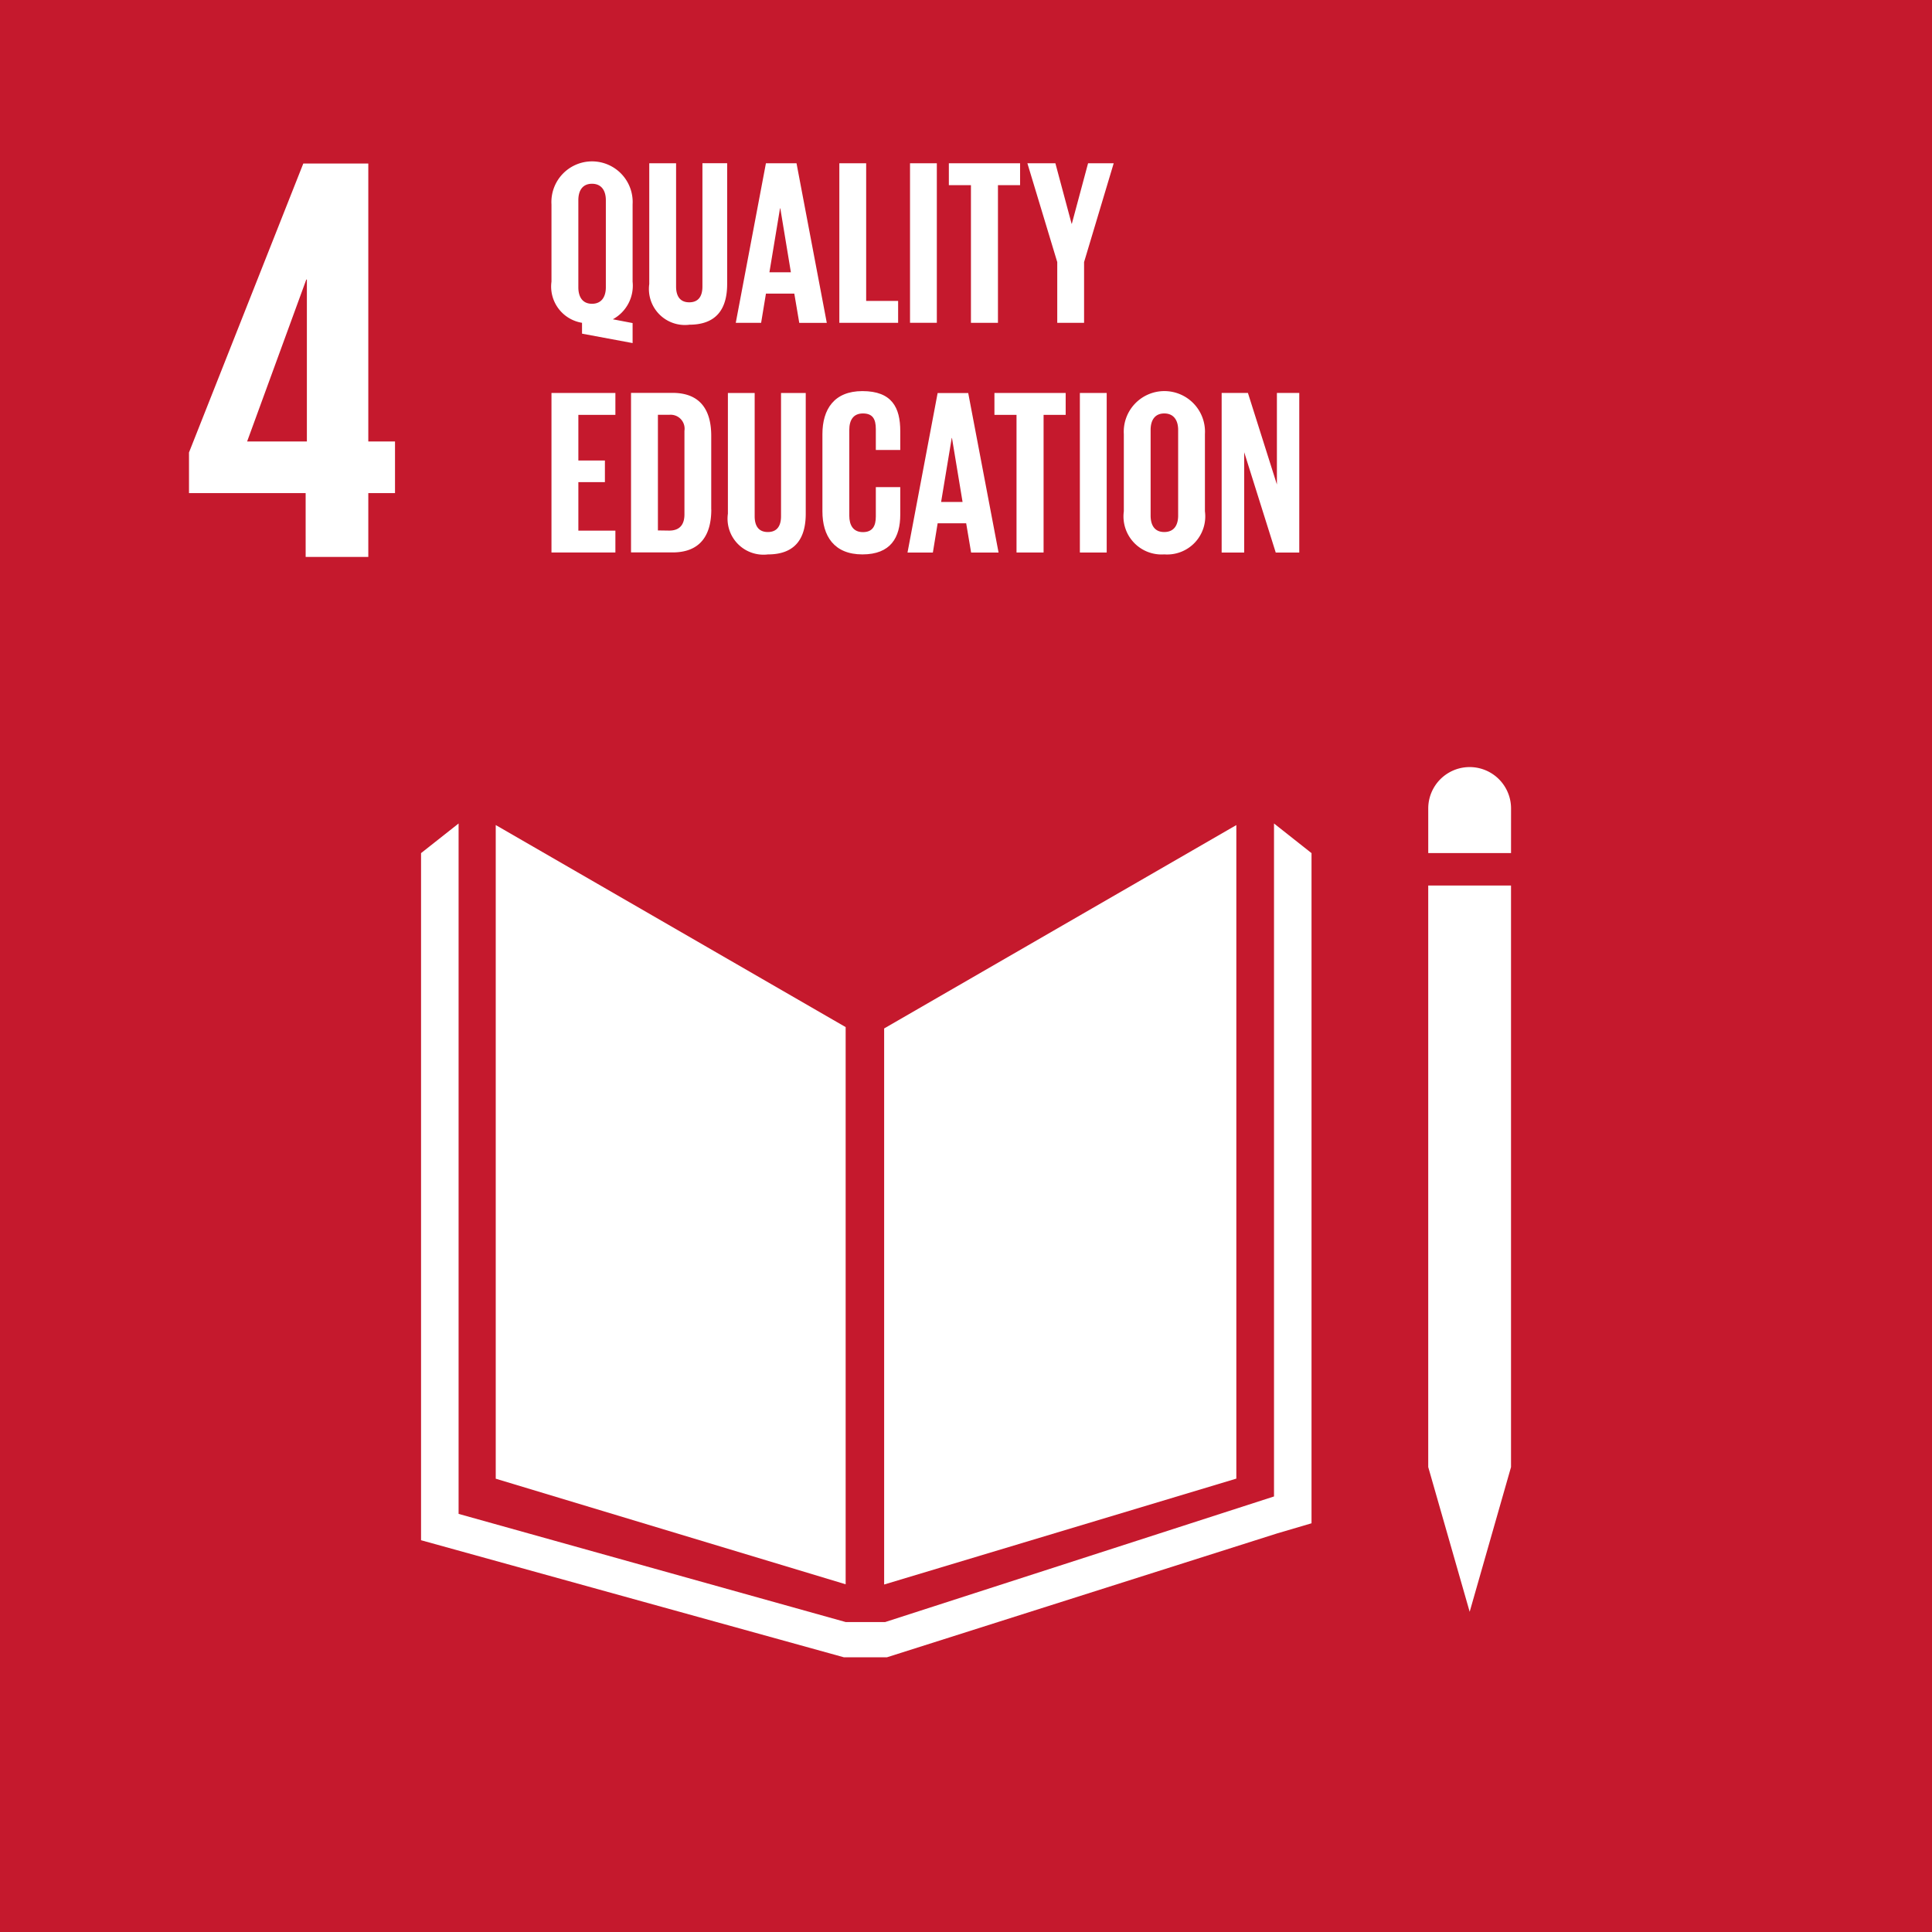
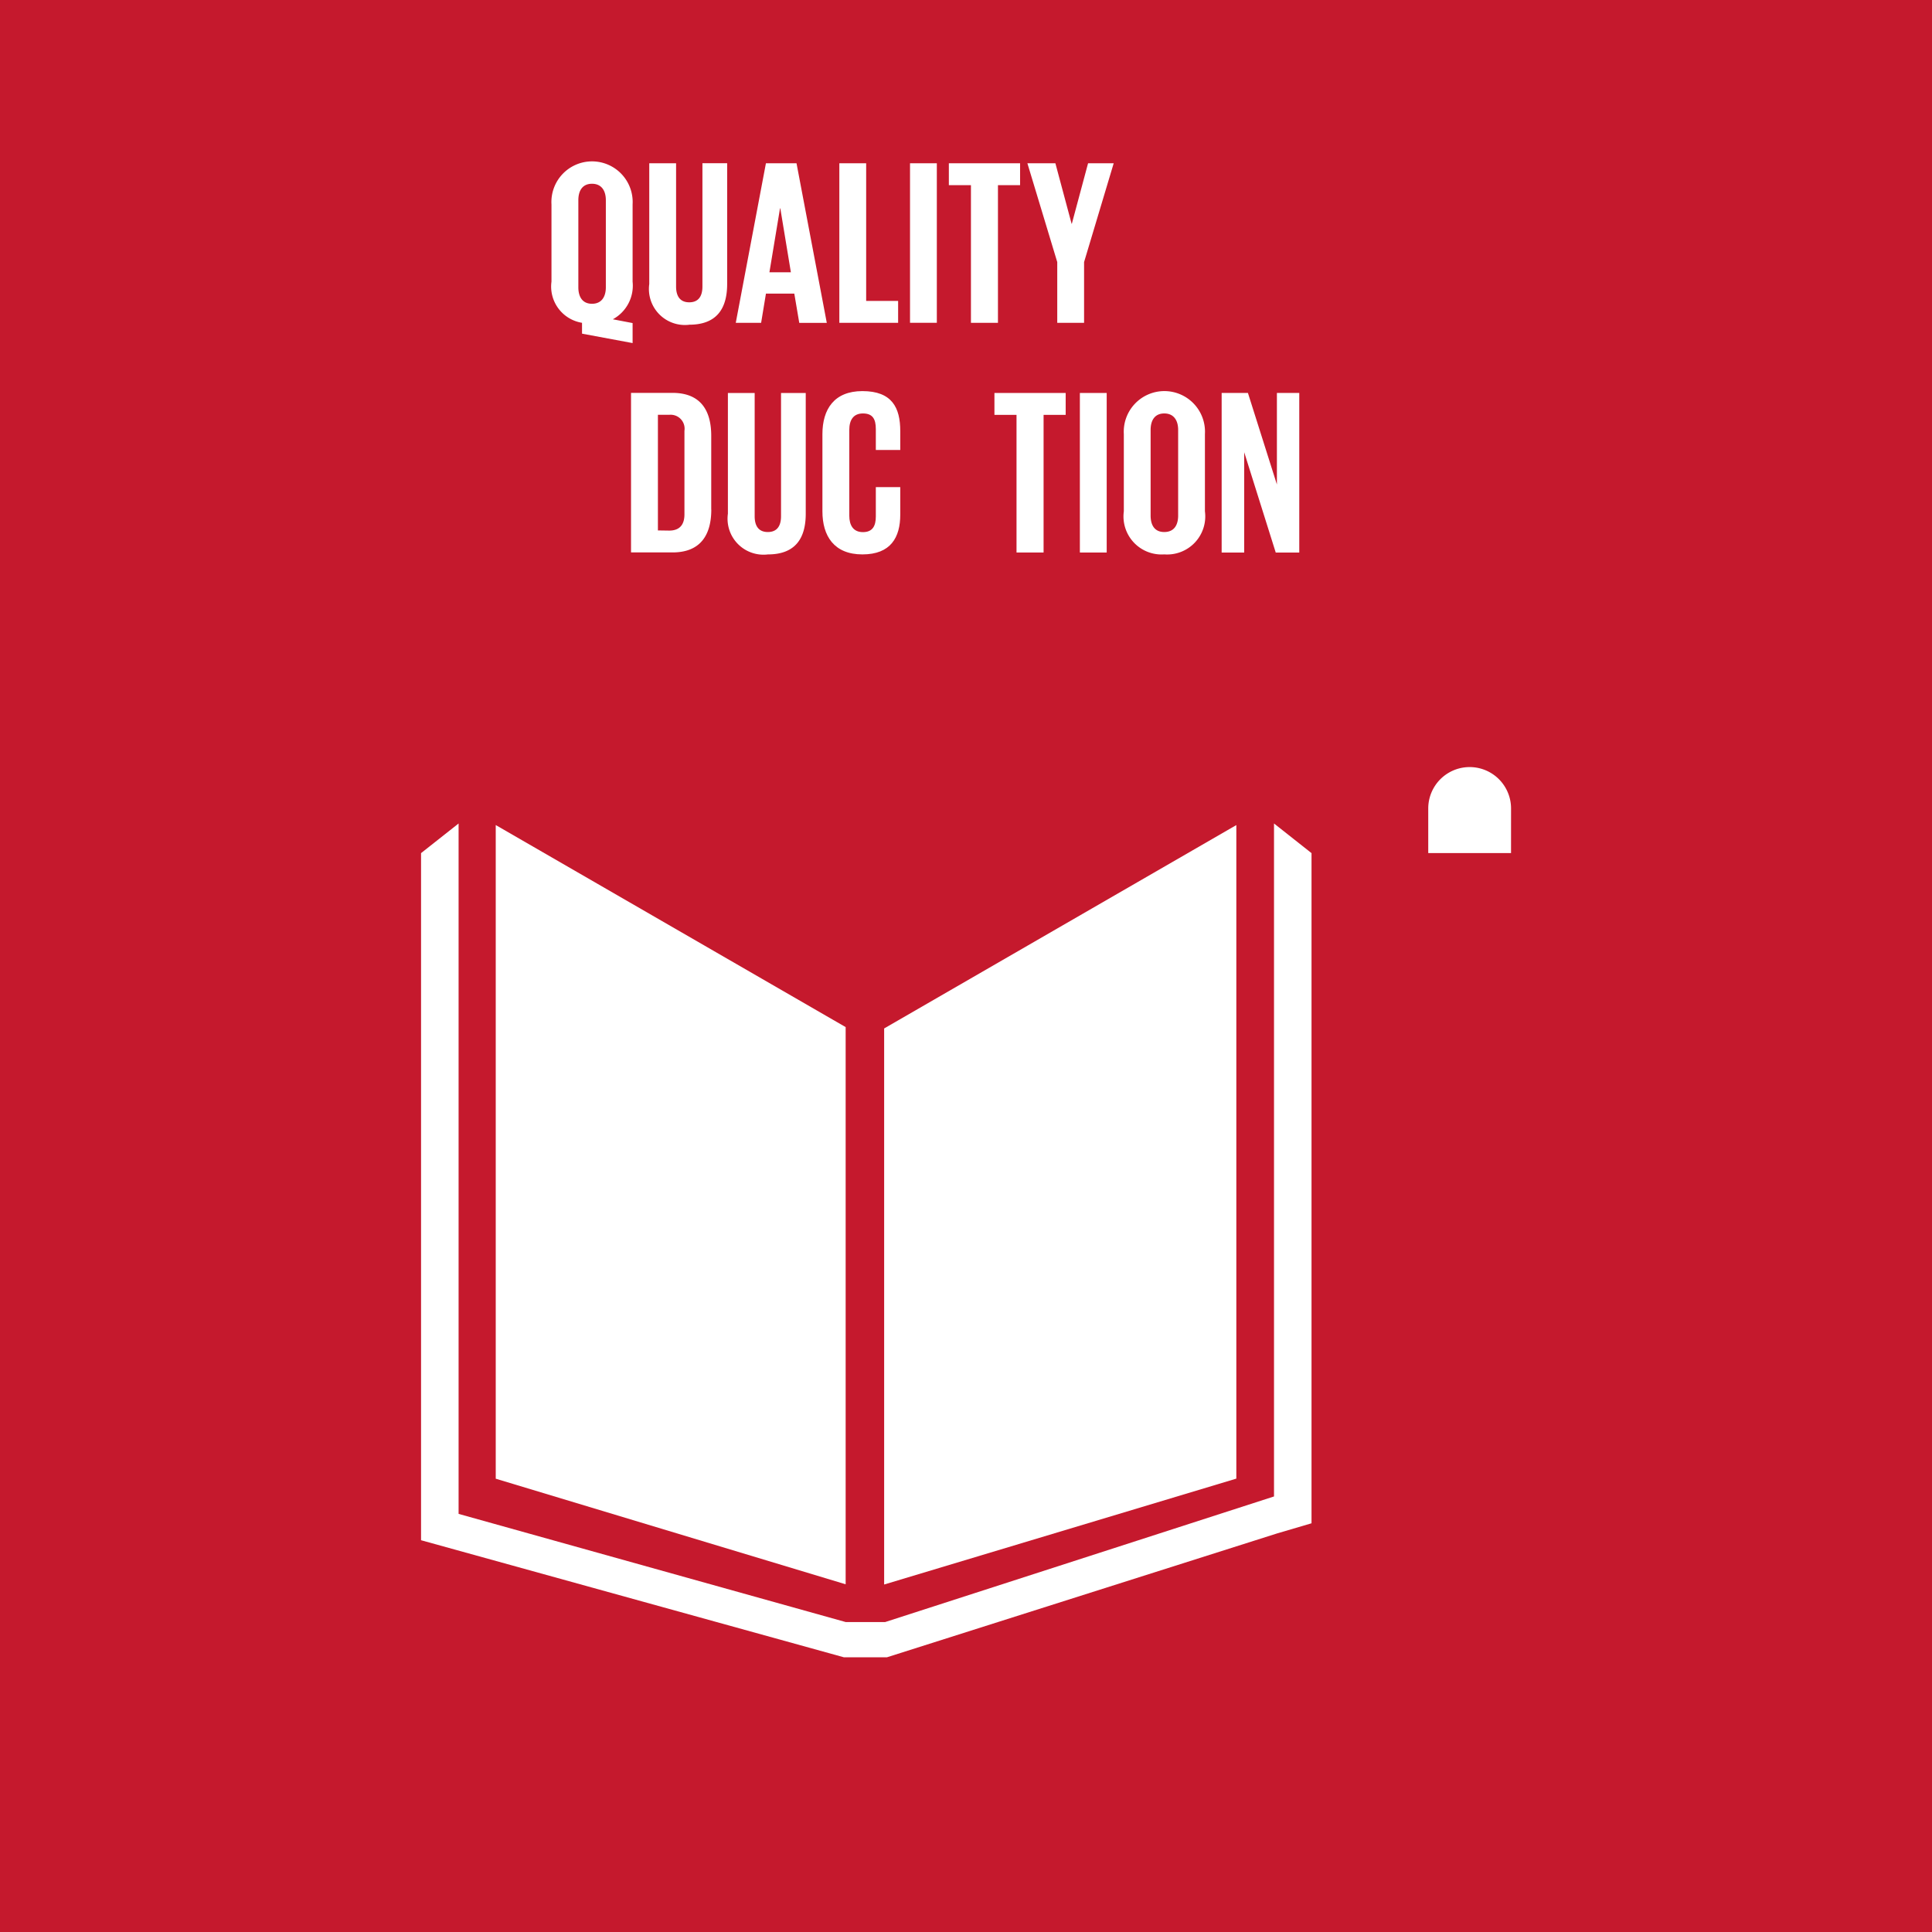
<svg xmlns="http://www.w3.org/2000/svg" id="sdgs-04" width="120" height="120.005" viewBox="0 0 120 120.005">
  <rect id="Rectangle_2951" data-name="Rectangle 2951" width="120" height="120.005" fill="#c5192d" />
  <path id="Path_1354" data-name="Path 1354" d="M287.448,92.746v.673l3.141.585V92.761l-1.228-.235a2.377,2.377,0,0,0,1.228-2.338V85.393a2.524,2.524,0,1,0-5.039,0v4.794a2.28,2.28,0,0,0,1.9,2.558m-.231-7.614c0-.6.262-1.022.848-1.022s.86.423.86,1.022v5.408c0,.584-.262,1.024-.86,1.024s-.848-.44-.848-1.024Z" transform="translate(-251.297 -72.695)" fill="#fff" />
  <path id="Path_1355" data-name="Path 1355" d="M338.664,93.707c1.7,0,2.354-.995,2.354-2.529v-7.5h-1.536v7.659c0,.584-.234.979-.818.979s-.818-.4-.818-.979V83.68H336.18v7.5a2.235,2.235,0,0,0,2.484,2.529" transform="translate(-295.853 -73.539)" fill="#fff" />
  <path id="Path_1356" data-name="Path 1356" d="M382.874,91.777h1.762l.308,1.818h1.71l-1.881-9.915h-1.9L381,93.59h1.575Zm.875-5.3h.017l.657,3.975h-1.333Z" transform="translate(-335.3 -73.539)" fill="#fff" />
  <path id="Path_1357" data-name="Path 1357" d="M438.211,92.23h-1.985V83.68H434.56v9.91h3.651Z" transform="translate(-382.427 -73.539)" fill="#fff" />
  <rect id="Rectangle_2952" data-name="Rectangle 2952" width="1.665" height="9.908" transform="translate(56.523 10.141)" fill="#fff" />
  <path id="Path_1358" data-name="Path 1358" d="M492.662,93.59h1.678V85.04h1.374V83.68H491.29v1.36h1.372Z" transform="translate(-432.355 -73.539)" fill="#fff" />
  <path id="Path_1359" data-name="Path 1359" d="M533.855,93.59h1.666V89.818l1.84-6.138h-1.592l-1.008,3.757h-.015l-1.007-3.757H532l1.855,6.138Z" transform="translate(-468.187 -73.539)" fill="#fff" />
-   <path id="Path_1360" data-name="Path 1360" d="M289.5,212.121H287.2v-3.013h1.649v-1.343H287.2V204.93H289.5v-1.36H285.53v9.908H289.5Z" transform="translate(-251.277 -179.162)" fill="#fff" />
  <path id="Path_1361" data-name="Path 1361" d="M331.722,210.774v-4.588c0-1.534-.627-2.666-2.409-2.666H326.74v9.91h2.577c1.783,0,2.409-1.14,2.409-2.666m-3.316,1.3v-7.181h.7a.867.867,0,0,1,.948.994v5.189c0,.6-.262,1.008-.948,1.008Z" transform="translate(-287.546 -179.118)" fill="#fff" />
  <path id="Path_1362" data-name="Path 1362" d="M376.9,203.57v7.5a2.233,2.233,0,0,0,2.483,2.528c1.7,0,2.352-.993,2.352-2.528v-7.5H380.2v7.658c0,.585-.235.979-.819.979s-.818-.394-.818-.979V203.57Z" transform="translate(-331.689 -179.162)" fill="#fff" />
  <path id="Path_1363" data-name="Path 1363" d="M425.84,210.069c0,1.534.727,2.675,2.484,2.675s2.351-1.052,2.351-2.471v-1.709h-1.518v1.826c0,.585-.2.97-.8.97s-.848-.423-.848-1.024v-5.323c0-.6.242-1.024.848-1.024s.8.35.8.97v1.3h1.518v-1.174c0-1.454-.511-2.484-2.351-2.484-1.754,0-2.484,1.126-2.484,2.675Z" transform="translate(-374.758 -178.309)" fill="#fff" />
-   <path id="Path_1364" data-name="Path 1364" d="M471.811,211.7h1.772l.307,1.818h1.705l-1.885-9.908h-1.9l-1.871,9.908h1.575Zm.875-5.3h.015l.658,3.975h-1.333Z" transform="translate(-413.572 -179.197)" fill="#fff" />
  <path id="Path_1365" data-name="Path 1365" d="M514.89,204.93h1.372v8.549h1.681V204.93h1.372v-1.36H514.89Z" transform="translate(-453.124 -179.162)" fill="#fff" />
  <rect id="Rectangle_2953" data-name="Rectangle 2953" width="1.666" height="9.91" transform="translate(67.073 24.408)" fill="#fff" />
  <path id="Path_1366" data-name="Path 1366" d="M584.432,212.752a2.367,2.367,0,0,0,2.525-2.676v-4.793a2.523,2.523,0,1,0-5.037,0v4.793a2.364,2.364,0,0,0,2.512,2.676m-.848-7.732c0-.6.263-1.022.848-1.022s.862.423.862,1.022v5.319c0,.606-.263,1.024-.862,1.024s-.848-.423-.848-1.024Z" transform="translate(-512.117 -178.318)" fill="#fff" />
  <path id="Path_1367" data-name="Path 1367" d="M633.961,207.243l1.958,6.229h1.462V203.56h-1.389v5.686l-1.8-5.686H632.56v9.912h1.4Z" transform="translate(-556.681 -179.153)" fill="#fff" />
-   <path id="Path_1368" data-name="Path 1368" d="M104.115,108.236h3.891v-3.964h1.659v-3.207h-1.659V83.8h-4.037l-7.1,17.948v2.523h7.245Zm-3.636-7.171,3.676-10.059h.036v10.059Z" transform="translate(-85.13 -73.644)" fill="#fff" />
  <g id="Group_2380" data-name="Group 2380" transform="translate(26.152 47.646)">
    <path id="Path_1369" data-name="Path 1369" d="M280.694,445.18,258.96,432.63v40.6l21.734,6.558Z" transform="translate(-254.321 -429.031)" fill="#fff" />
    <path id="Path_1370" data-name="Path 1370" d="M458.03,445.272V479.81l21.875-6.577V432.64Z" transform="translate(-429.266 -429.039)" fill="#fff" />
    <path id="Path_1371" data-name="Path 1371" d="M742.028,405.5a2.571,2.571,0,1,0-5.143,0v2.769h5.142Z" transform="translate(-674.326 -402.93)" fill="#fff" />
-     <path id="Path_1372" data-name="Path 1372" d="M737.52,499.761h-.639l2.573,8.987,2.568-8.987h0V463.64H736.88v36.121Z" transform="translate(-674.322 -456.283)" fill="#fff" />
    <path id="Path_1373" data-name="Path 1373" d="M275.989,433.671l-2.33-1.841v41.8l-24.15,7.8h-2.455l-24.042-6.718V431.83l-2.332,1.841v42.677l26.263,7.271h2.675l24.231-7.693,2.14-.63Z" transform="translate(-220.68 -428.328)" fill="#fff" />
  </g>
</svg>